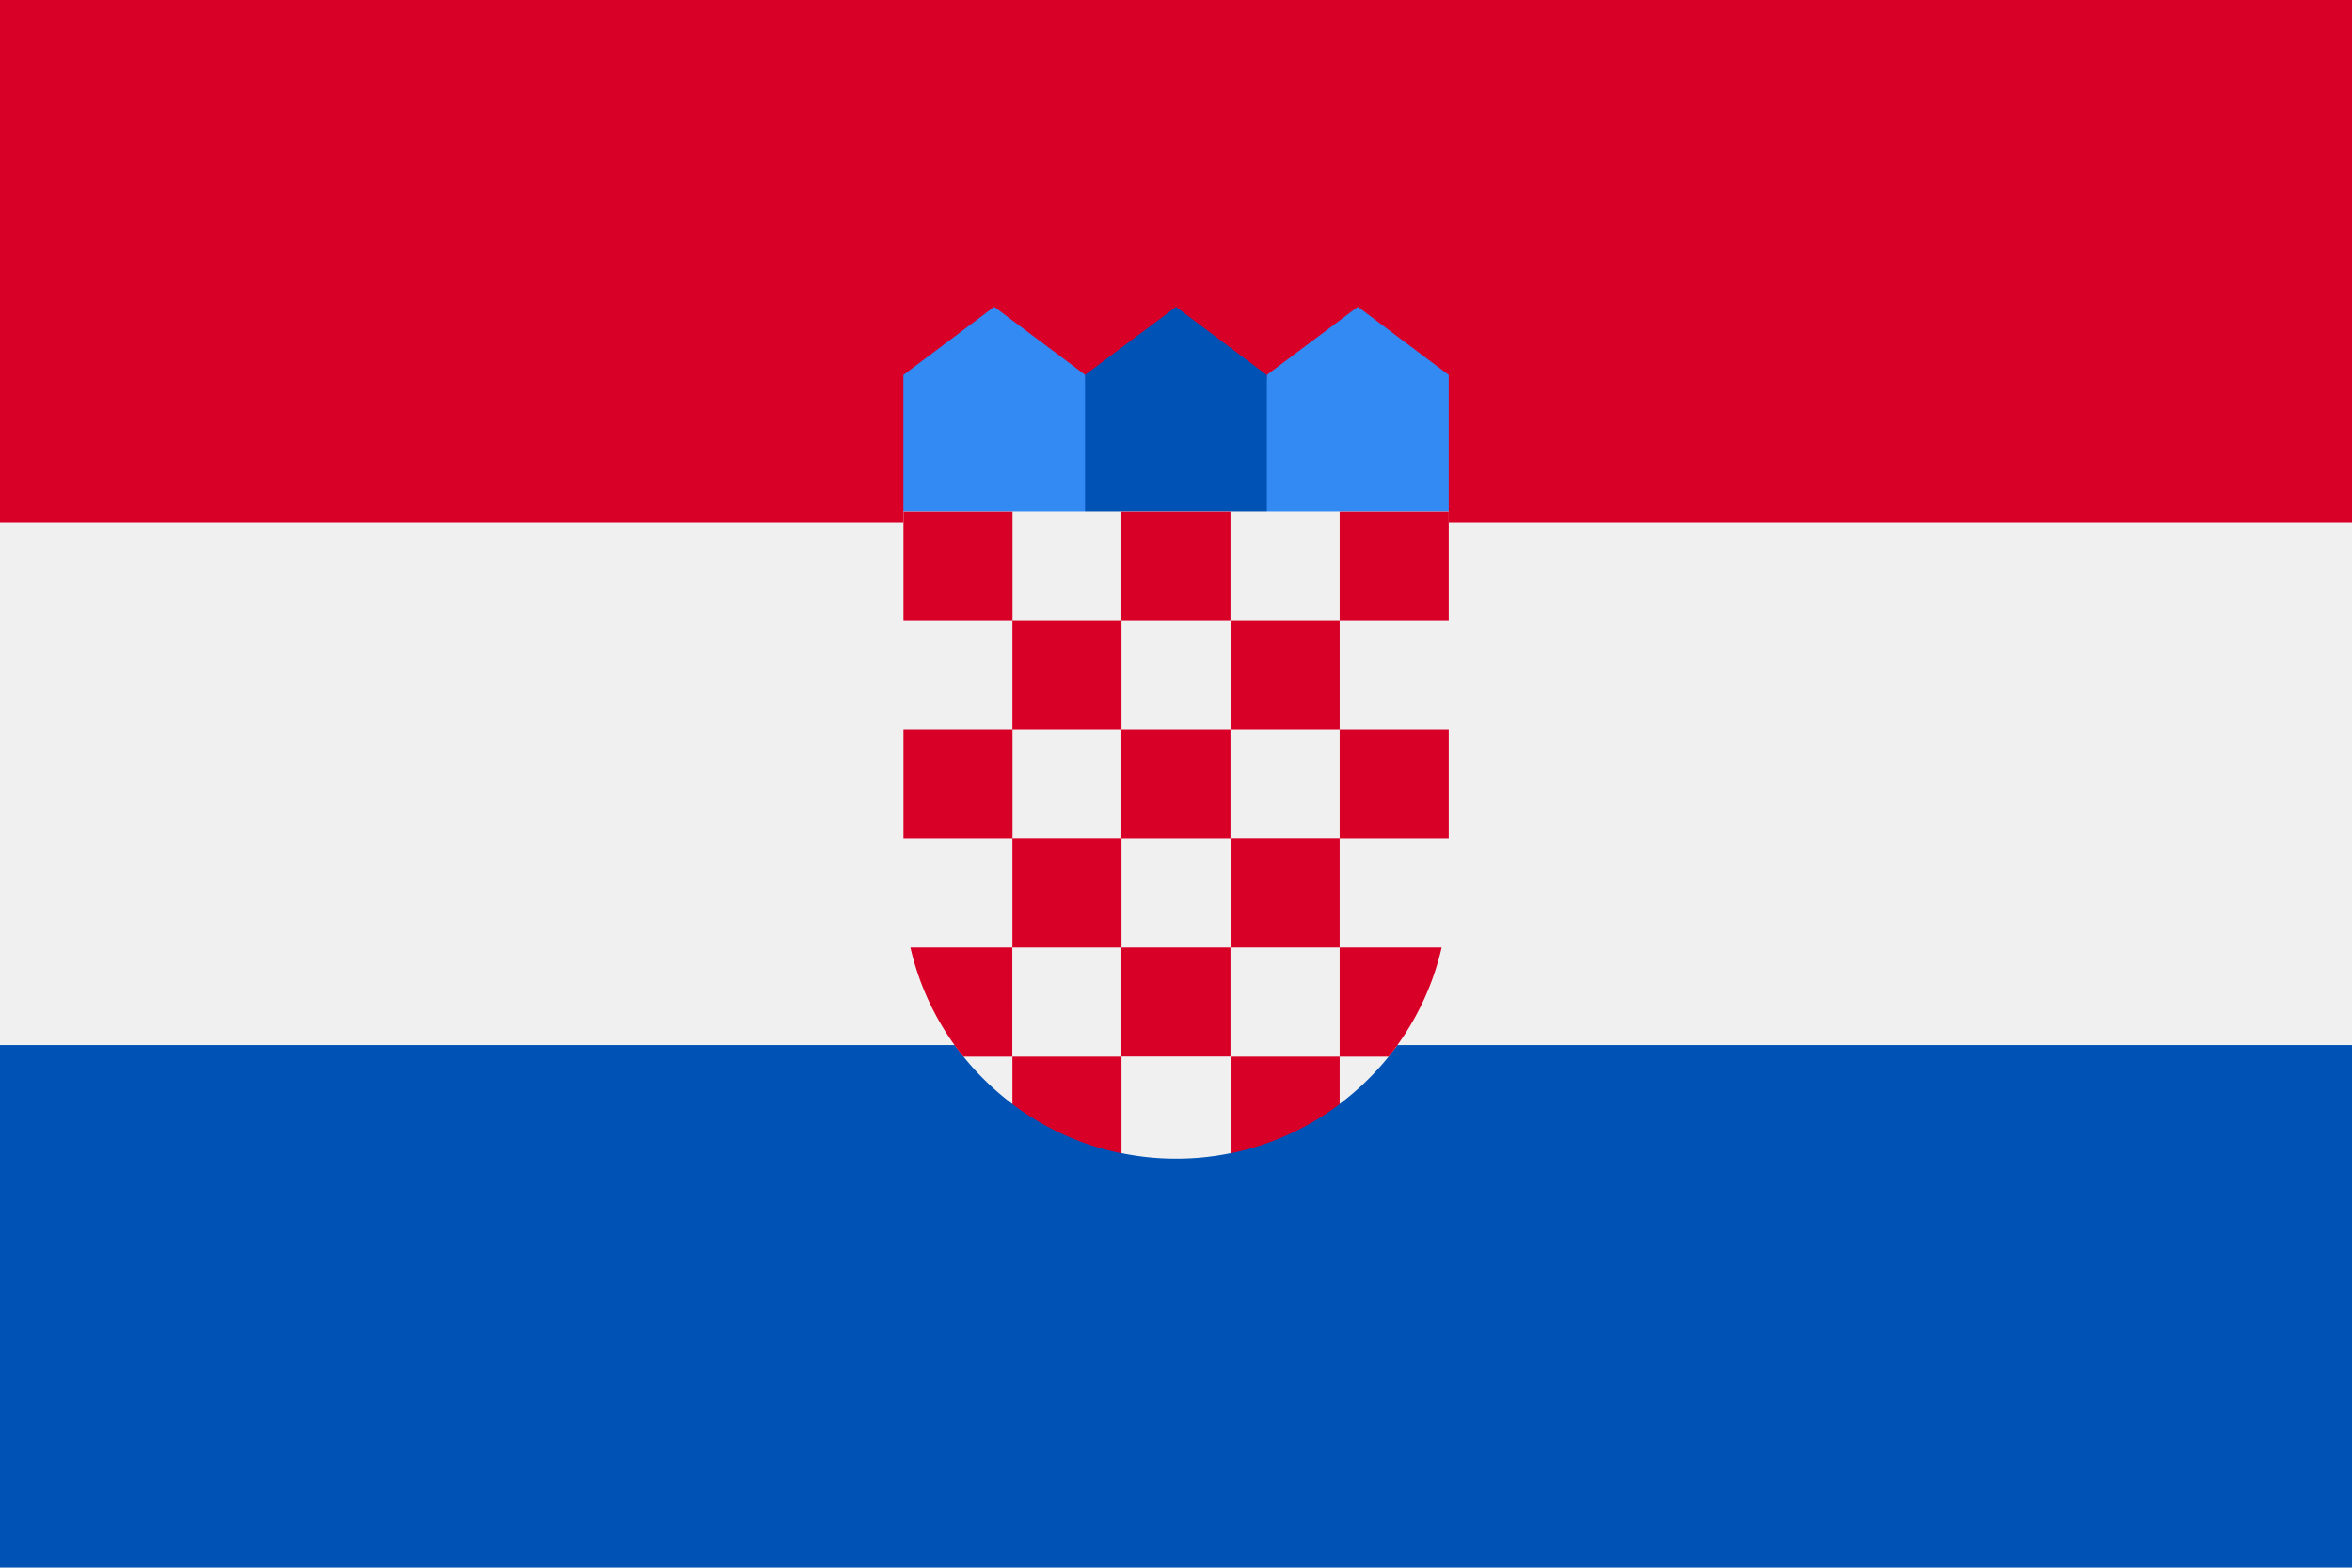
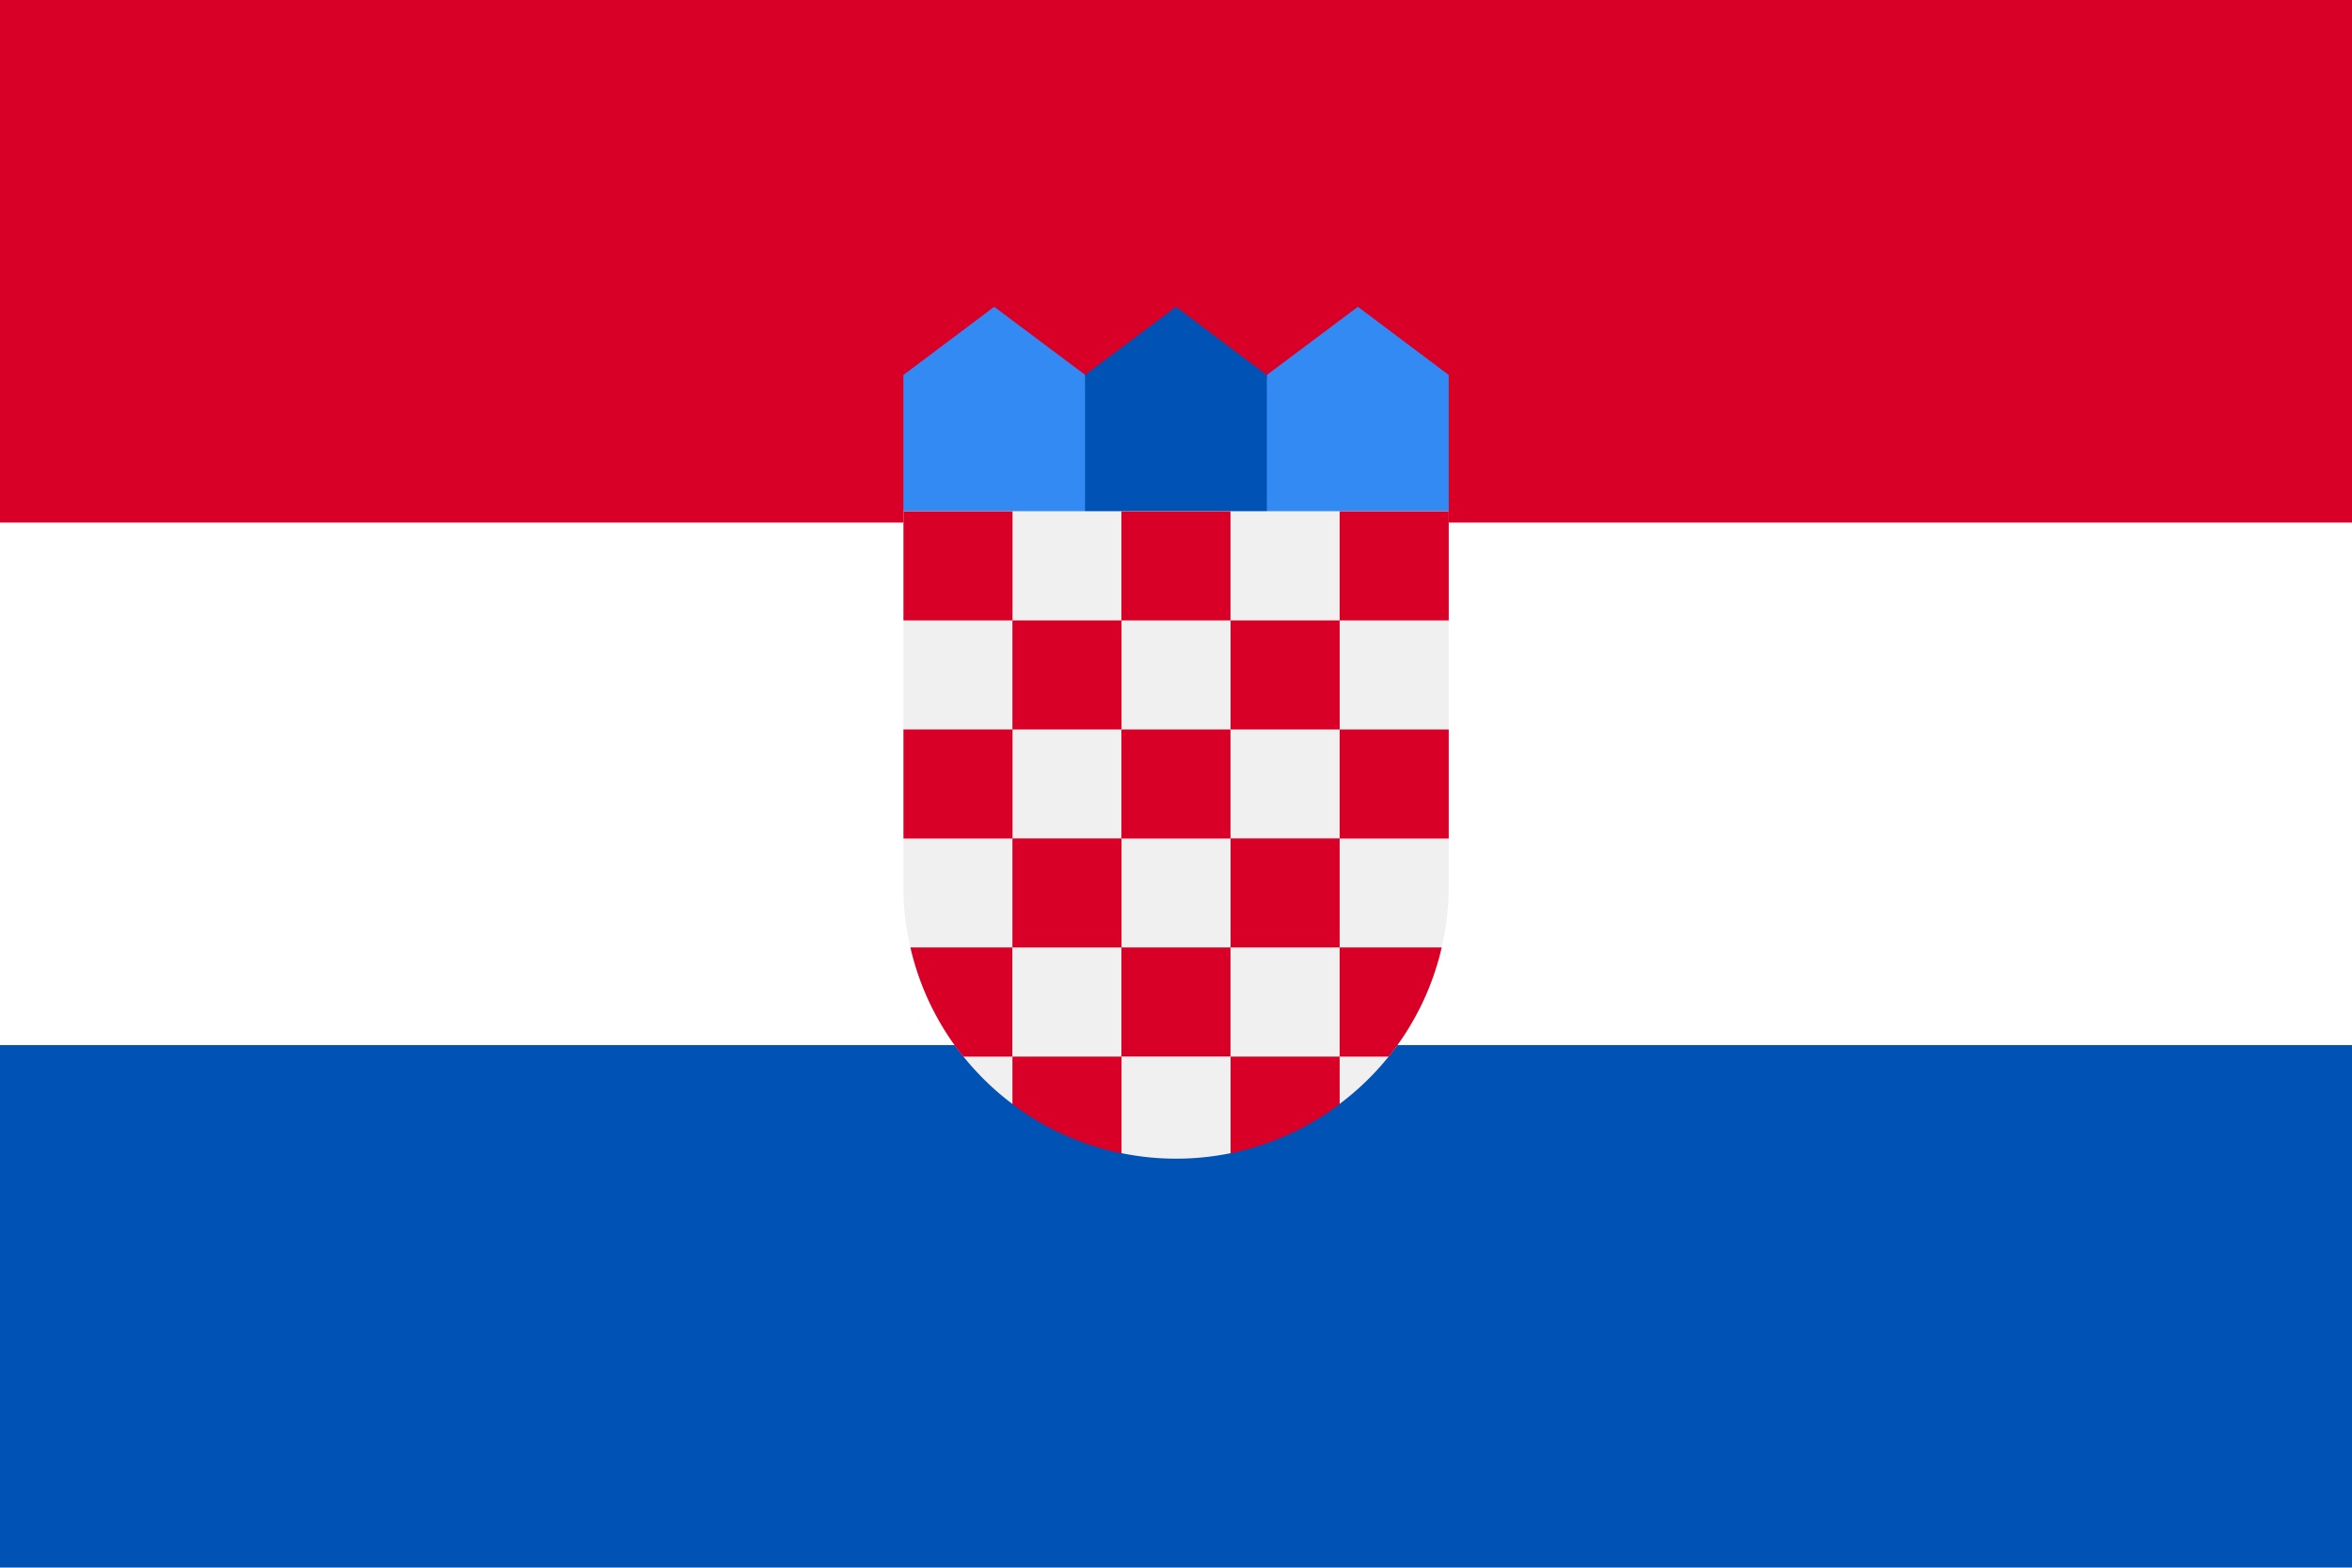
<svg xmlns="http://www.w3.org/2000/svg" fill="none" viewBox="0 0 24 16">
-   <path fill="#F0F0F0" d="M24 0H0v16h24V0z" />
-   <path fill="#D80027" d="M24 0H0v5.333h24V0z" />
+   <path fill="#D80027" d="M24 0H0v5.333h24V0" />
  <path fill="#0052B4" d="M24 10.666H0v5.333h24v-5.333z" />
  <path fill="#338AF3" d="M14.088 5.566h-1.392l.232-1.74.928-.695.927.696v1.39l-.695.349zM9.913 5.566h1.392l-.232-1.74-.928-.695-.927.696v1.39l.695.349z" />
  <path fill="#0052B4" d="M12.927 5.566h-1.855v-1.74L12 3.132l.927.696v1.739z" />
  <path fill="#F0F0F0" d="M9.218 5.217v3.826c0 .91.44 1.721 1.119 2.229l.486-.122.615.618a2.786 2.786 0 0 0 1.122.001l.701-.584.403.086a2.78 2.78 0 0 0 1.119-2.228V5.217H9.218z" />
  <path fill="#D80027" d="M10.33 5.219H9.219v1.113h1.113V5.219zM12.556 5.219h-1.113v1.113h1.113V5.219zM14.783 5.219H13.67v1.113h1.113V5.219z" />
  <path fill="#D80027" d="M11.444 6.332h-1.113v1.113h1.113V6.332zM13.67 6.332h-1.113v1.113h1.113V6.332zM10.33 7.445H9.219v1.113h1.113V7.445z" />
  <path fill="#D80027" d="M11.444 8.557h-1.113V9.67h1.113V8.557z" />
  <path fill="#D80027" d="M12.556 7.445h-1.113v1.113h1.113V7.445zM14.783 7.445H13.67v1.113h1.113V7.445zM13.67 8.557h-1.113V9.67h1.113V8.557zM12.556 9.67h-1.113v1.113h1.113V9.67zM10.33 9.67H9.29c.095.414.282.793.54 1.114h.5V9.67zM13.67 10.784h.5c.258-.321.446-.7.541-1.114H13.67v1.114zM10.331 10.784v.485c.324.244.702.419 1.113.502v-.987h-1.113zM12.557 10.784v.987a2.77 2.77 0 0 0 1.113-.502v-.485h-1.113z" />
</svg>